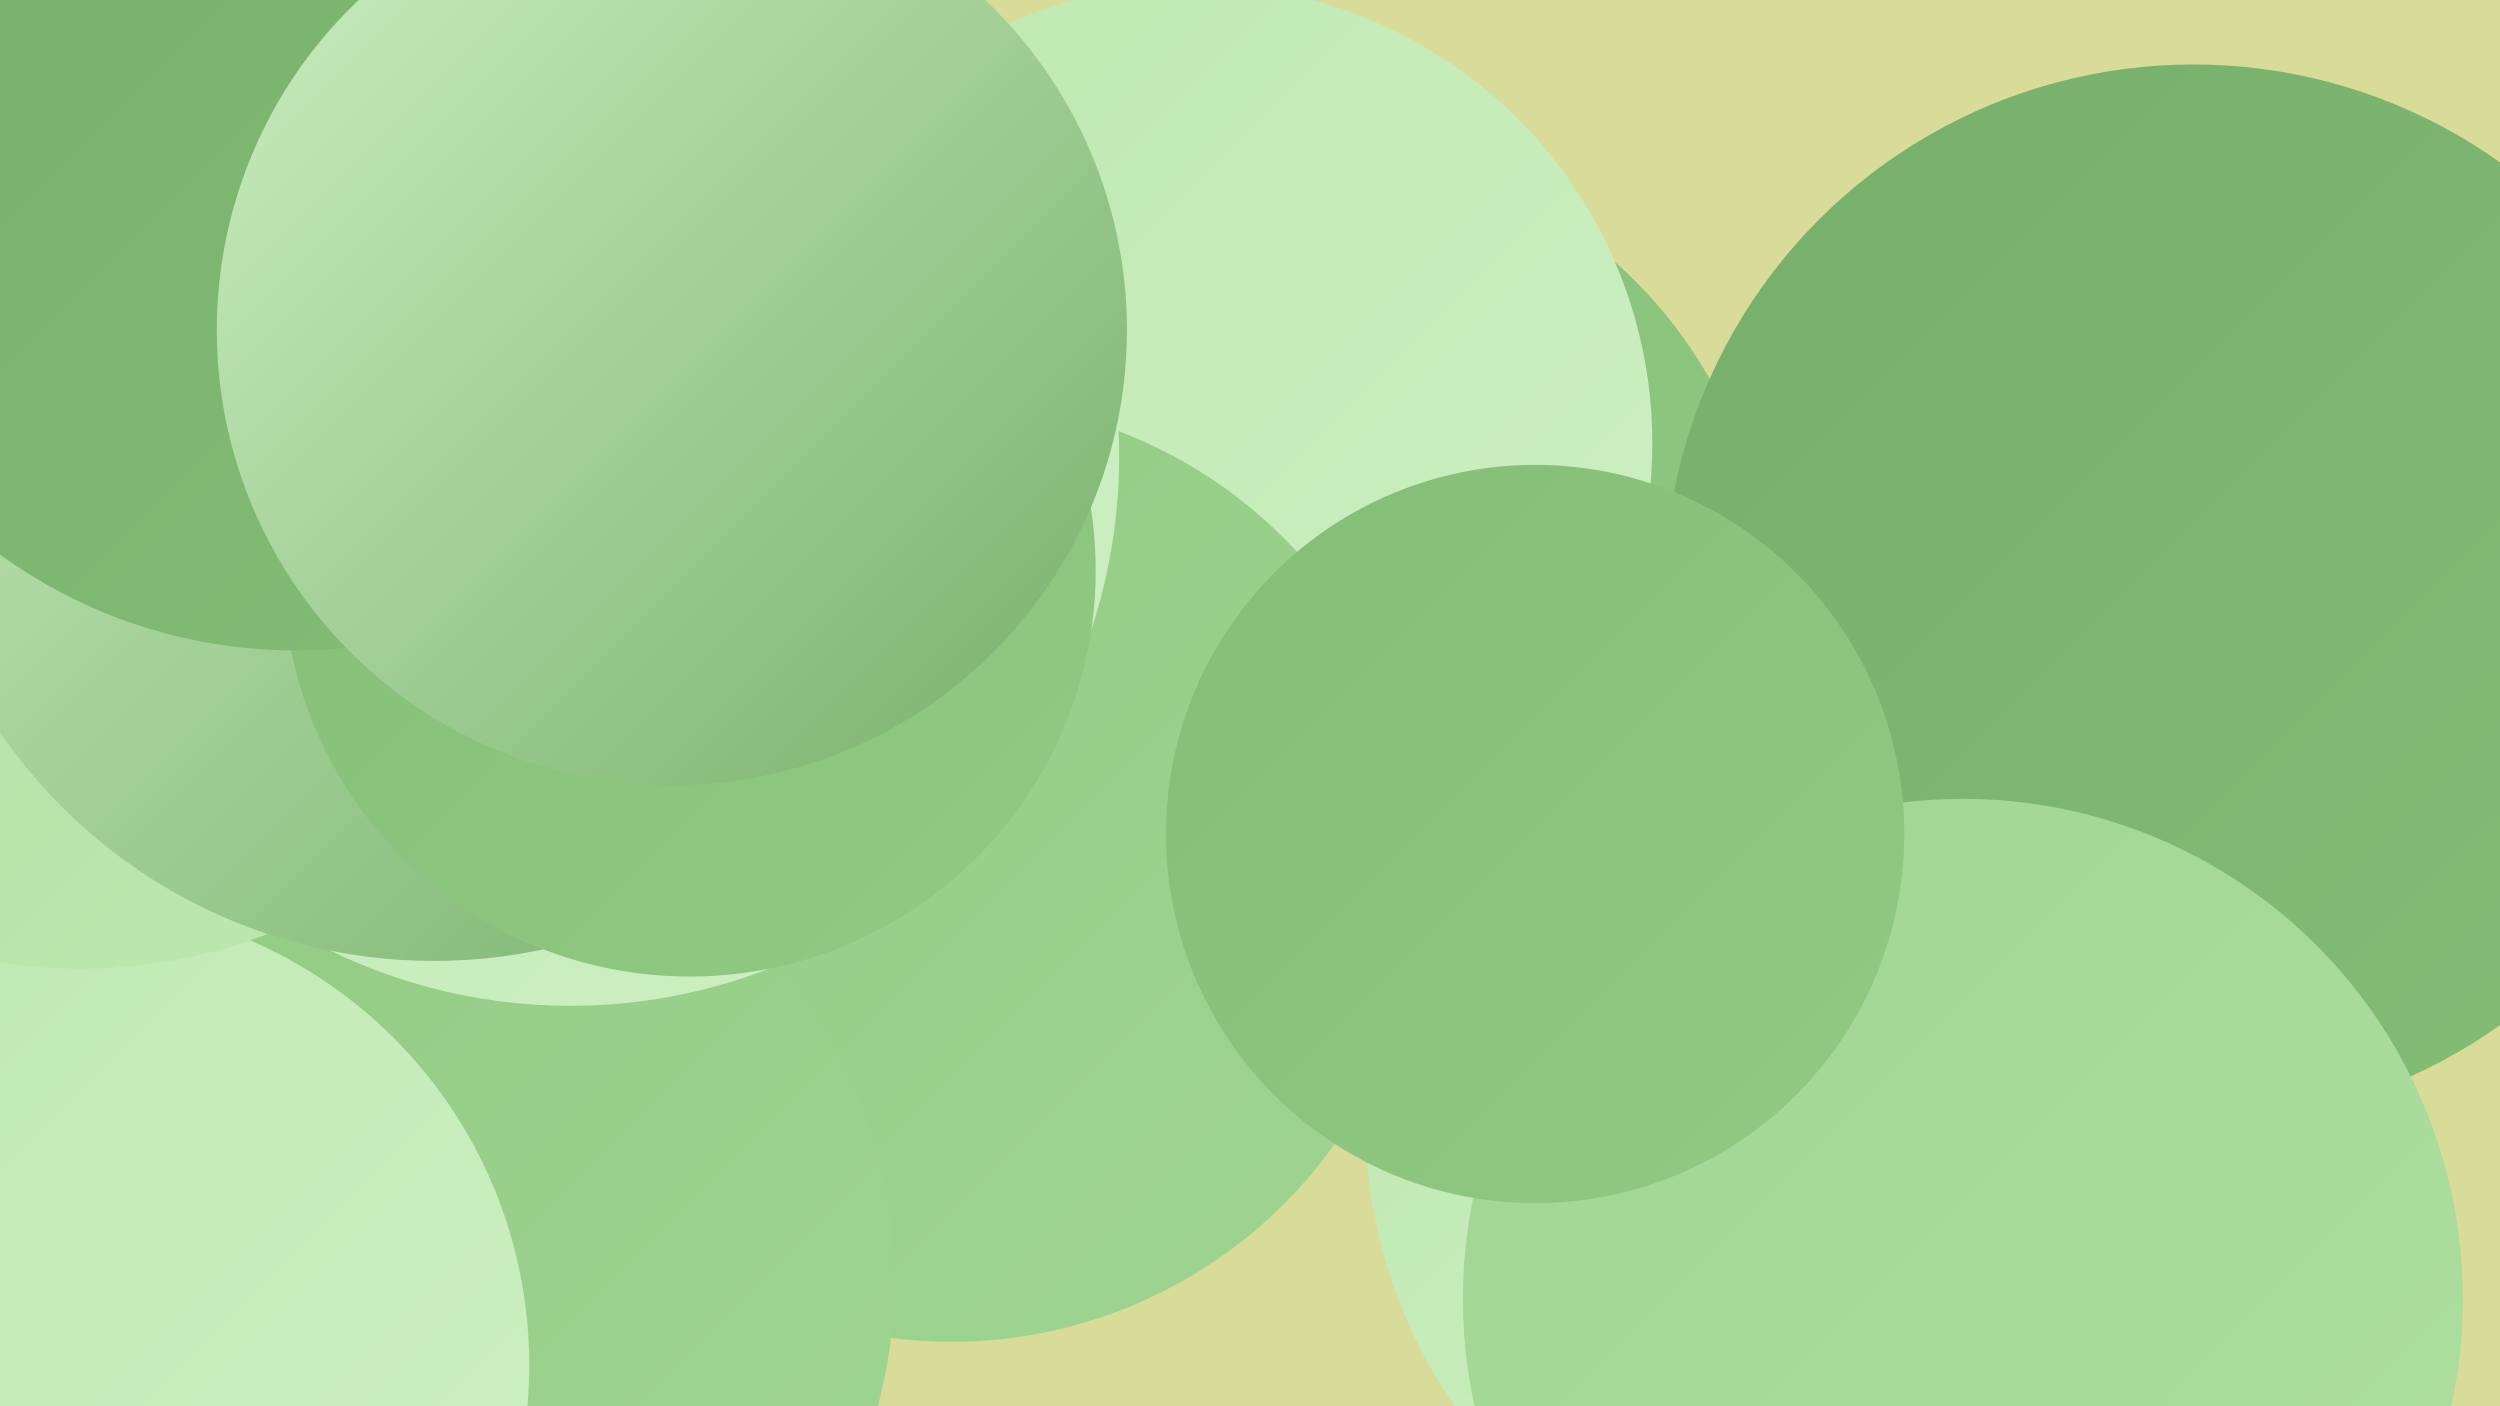
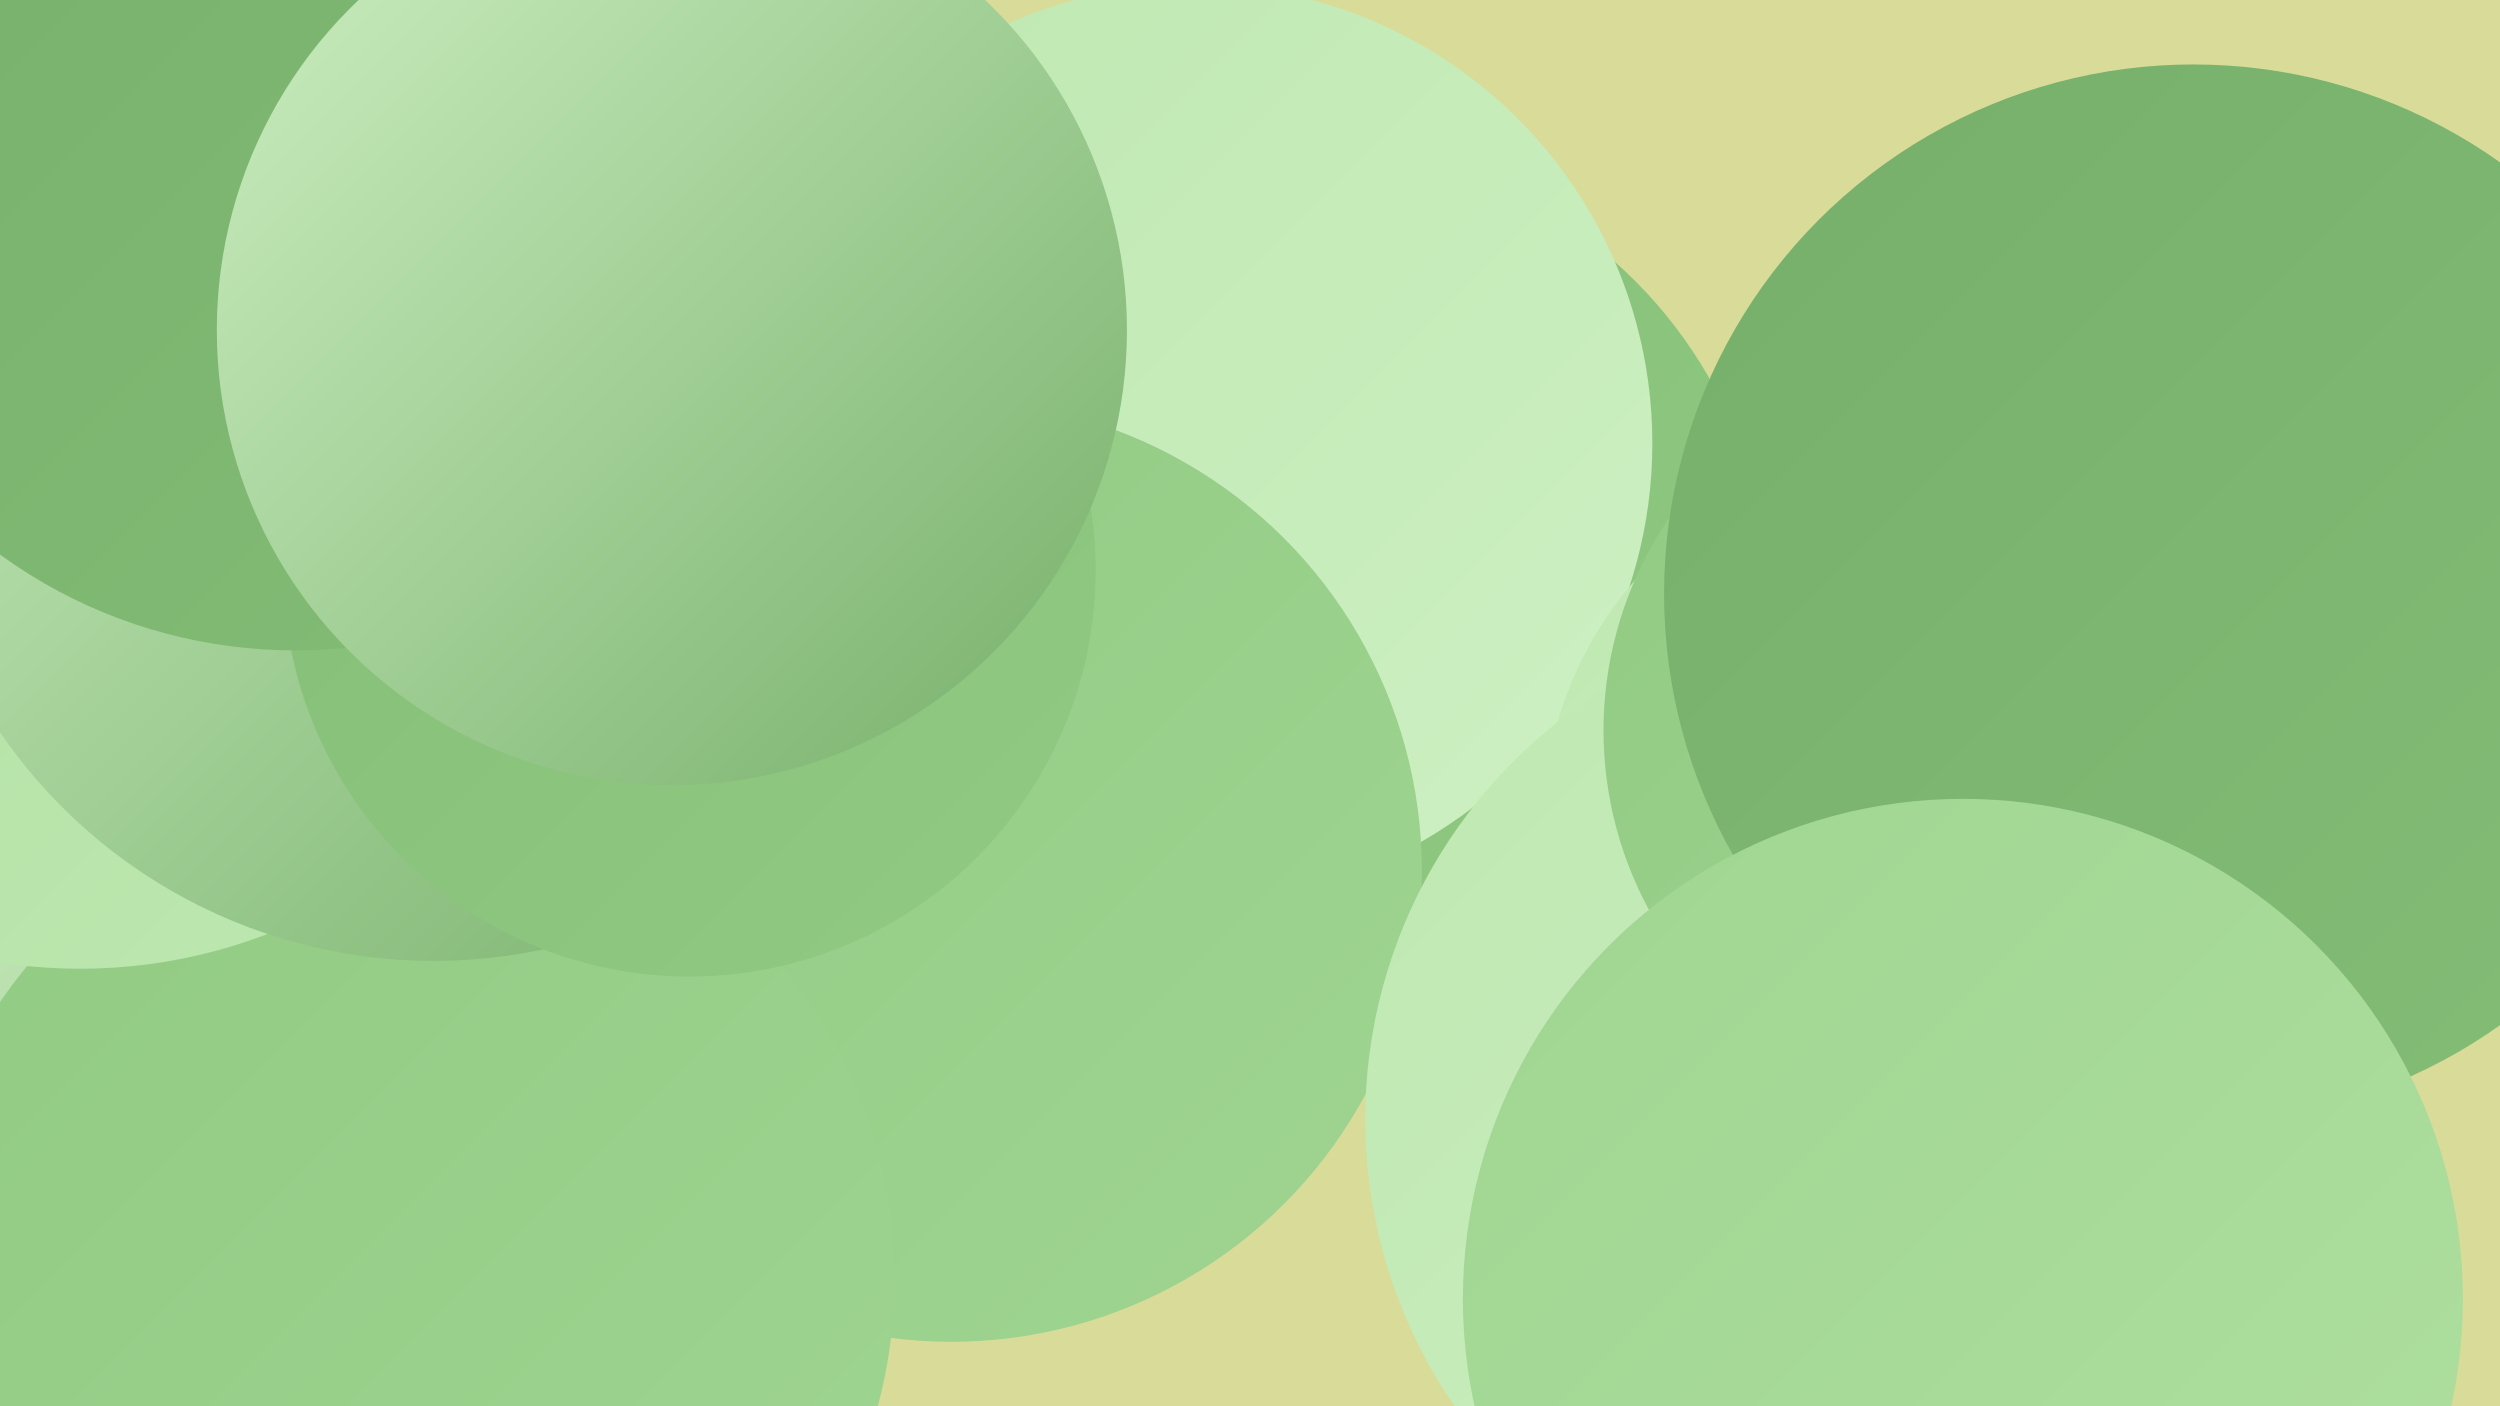
<svg xmlns="http://www.w3.org/2000/svg" width="1280" height="720">
  <defs>
    <linearGradient id="grad0" x1="0%" y1="0%" x2="100%" y2="100%">
      <stop offset="0%" style="stop-color:#76af6a;stop-opacity:1" />
      <stop offset="100%" style="stop-color:#83bd76;stop-opacity:1" />
    </linearGradient>
    <linearGradient id="grad1" x1="0%" y1="0%" x2="100%" y2="100%">
      <stop offset="0%" style="stop-color:#83bd76;stop-opacity:1" />
      <stop offset="100%" style="stop-color:#91ca83;stop-opacity:1" />
    </linearGradient>
    <linearGradient id="grad2" x1="0%" y1="0%" x2="100%" y2="100%">
      <stop offset="0%" style="stop-color:#91ca83;stop-opacity:1" />
      <stop offset="100%" style="stop-color:#9fd591;stop-opacity:1" />
    </linearGradient>
    <linearGradient id="grad3" x1="0%" y1="0%" x2="100%" y2="100%">
      <stop offset="0%" style="stop-color:#9fd591;stop-opacity:1" />
      <stop offset="100%" style="stop-color:#afdfa0;stop-opacity:1" />
    </linearGradient>
    <linearGradient id="grad4" x1="0%" y1="0%" x2="100%" y2="100%">
      <stop offset="0%" style="stop-color:#afdfa0;stop-opacity:1" />
      <stop offset="100%" style="stop-color:#bee8b1;stop-opacity:1" />
    </linearGradient>
    <linearGradient id="grad5" x1="0%" y1="0%" x2="100%" y2="100%">
      <stop offset="0%" style="stop-color:#bee8b1;stop-opacity:1" />
      <stop offset="100%" style="stop-color:#cef0c3;stop-opacity:1" />
    </linearGradient>
    <linearGradient id="grad6" x1="0%" y1="0%" x2="100%" y2="100%">
      <stop offset="0%" style="stop-color:#cef0c3;stop-opacity:1" />
      <stop offset="100%" style="stop-color:#76af6a;stop-opacity:1" />
    </linearGradient>
  </defs>
  <rect width="1280" height="720" fill="#d9db99" />
  <circle cx="671" cy="310" r="235" fill="url(#grad1)" />
  <circle cx="235" cy="551" r="257" fill="url(#grad6)" />
  <circle cx="216" cy="49" r="267" fill="url(#grad2)" />
  <circle cx="611" cy="227" r="235" fill="url(#grad5)" />
  <circle cx="487" cy="446" r="241" fill="url(#grad2)" />
  <circle cx="207" cy="655" r="251" fill="url(#grad2)" />
  <circle cx="982" cy="423" r="192" fill="url(#grad5)" />
  <circle cx="958" cy="573" r="259" fill="url(#grad5)" />
  <circle cx="1014" cy="374" r="193" fill="url(#grad2)" />
-   <circle cx="34" cy="699" r="237" fill="url(#grad5)" />
-   <circle cx="292" cy="234" r="281" fill="url(#grad5)" />
  <circle cx="1123" cy="304" r="271" fill="url(#grad0)" />
  <circle cx="160" cy="159" r="248" fill="url(#grad5)" />
  <circle cx="41" cy="228" r="268" fill="url(#grad4)" />
  <circle cx="1005" cy="665" r="256" fill="url(#grad3)" />
  <circle cx="222" cy="223" r="269" fill="url(#grad6)" />
  <circle cx="353" cy="292" r="208" fill="url(#grad1)" />
-   <circle cx="786" cy="427" r="189" fill="url(#grad1)" />
  <circle cx="151" cy="76" r="257" fill="url(#grad0)" />
  <circle cx="344" cy="169" r="233" fill="url(#grad6)" />
</svg>